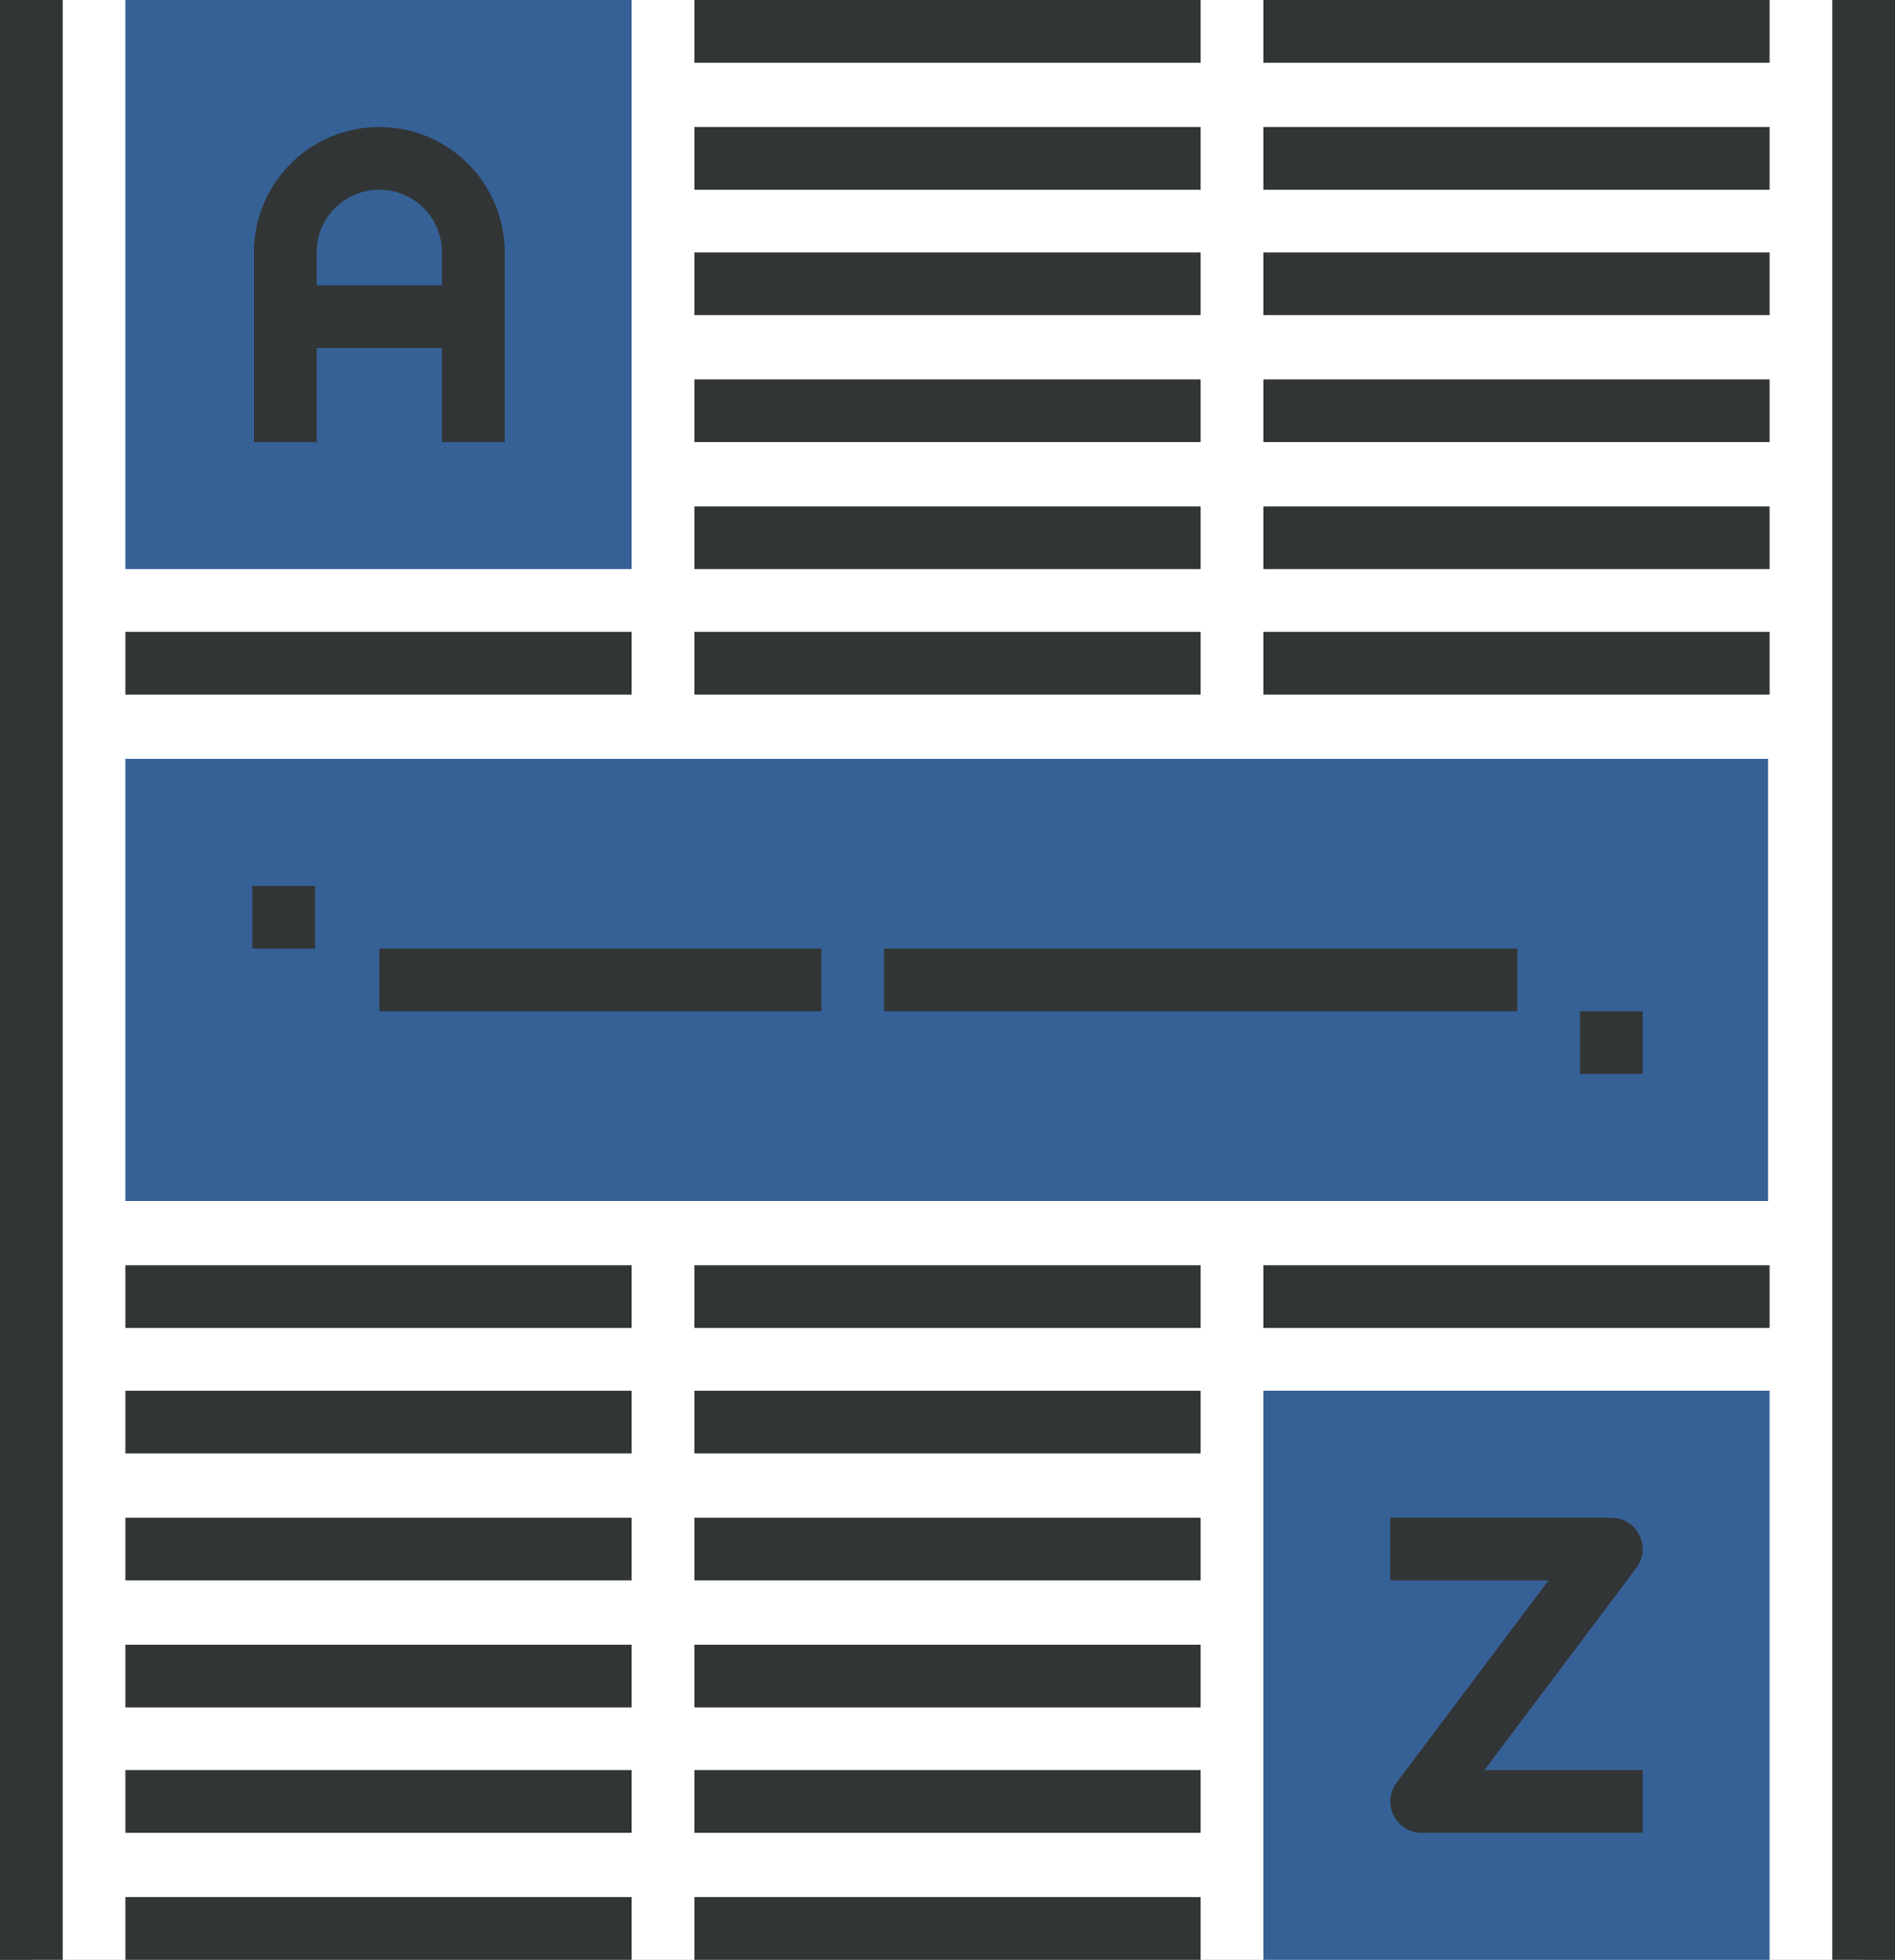
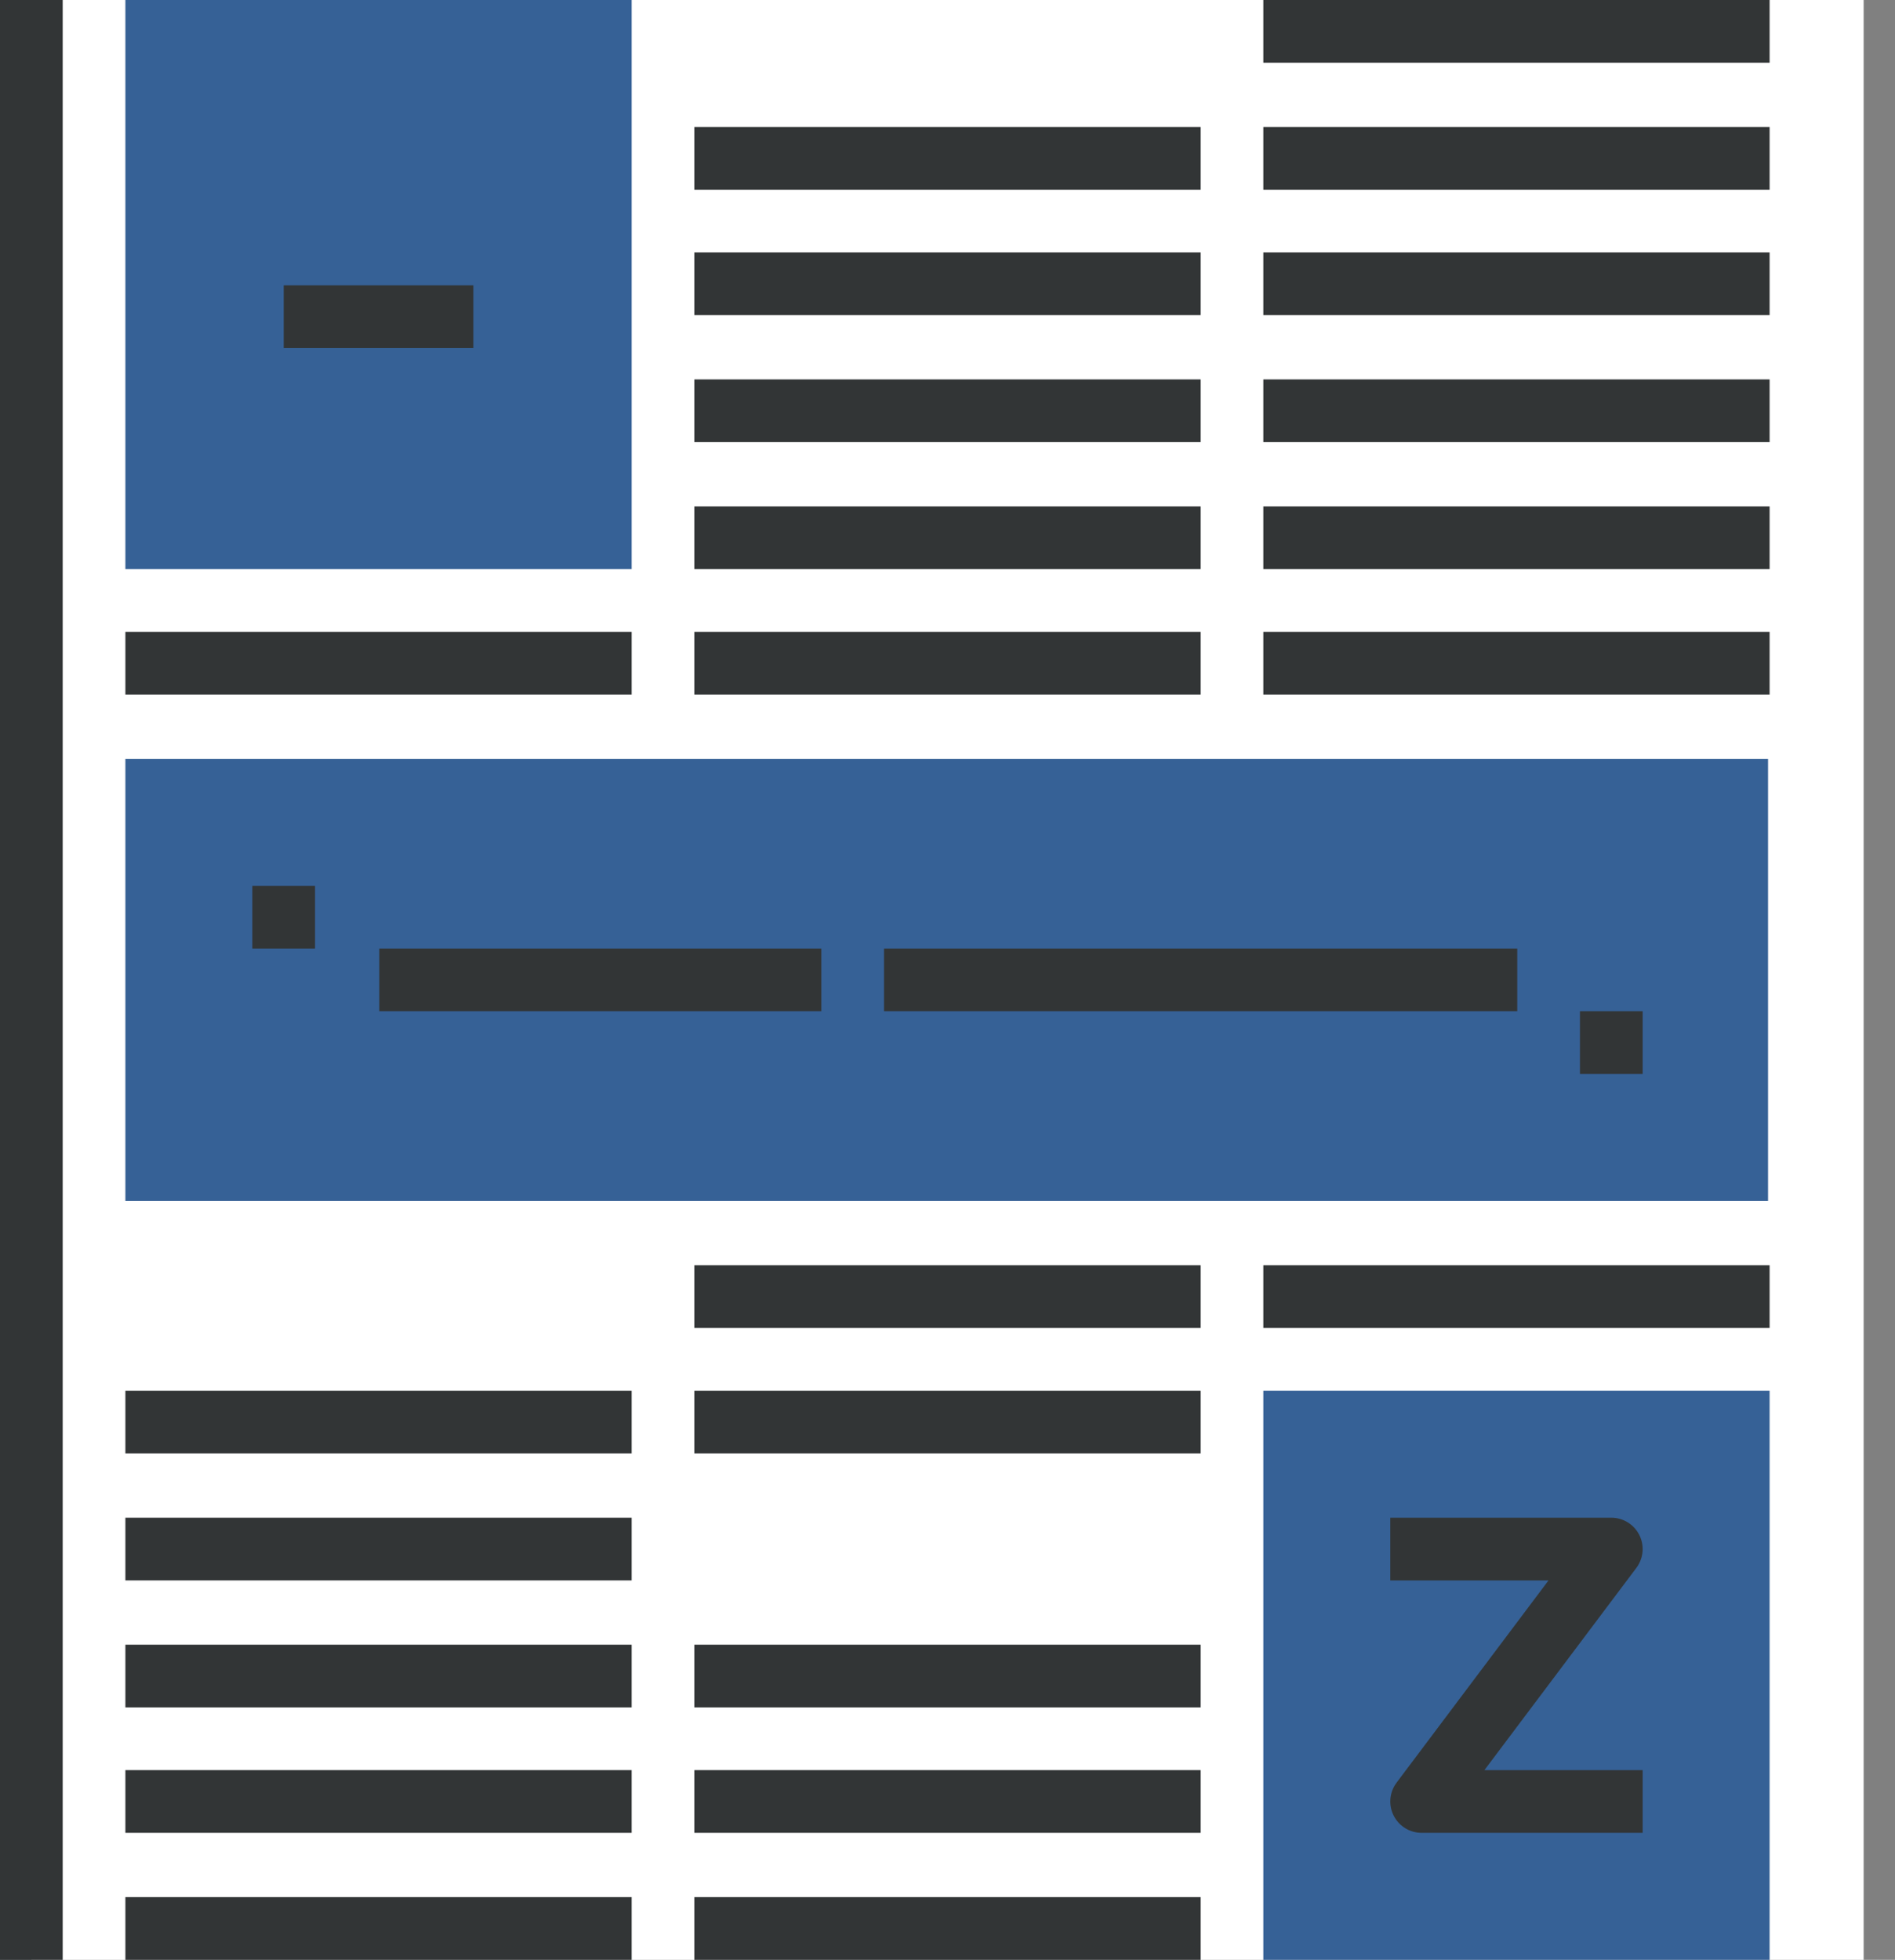
<svg xmlns="http://www.w3.org/2000/svg" id="Ebene_1" data-name="Ebene 1" width="120.9" height="125" viewBox="0 0 120.9 125">
  <rect x="0" y="0" width="120.9" height="125" fill="#808080" stroke="none" />
  <defs>
    <style>
      .cls-1 {
        fill: #fff;
      }

      .cls-2, .cls-4 {
        fill: none;
        stroke: #323536;
        stroke-width: 4px;
      }

      .cls-2 {
        stroke-miterlimit: 10;
      }

      .cls-3 {
        fill: #366196;
      }

      .cls-4 {
        stroke-linejoin: round;
      }
    </style>
  </defs>
  <title>zweck1</title>
  <rect class="cls-1" x="2" width="116.9" height="125" />
  <line class="cls-2" x1="8" y1="106.9" x2="40.3" y2="106.9" />
  <line class="cls-2" x1="8" y1="114.9" x2="40.3" y2="114.9" />
  <line class="cls-2" x1="8" y1="123" x2="40.3" y2="123" />
  <line class="cls-2" x1="8" y1="98.8" x2="40.3" y2="98.8" />
  <line class="cls-2" x1="8" y1="90.7" x2="40.3" y2="90.7" />
  <line class="cls-2" x1="44.3" y1="18.1" x2="76.6" y2="18.1" />
  <line class="cls-2" x1="44.3" y1="26.2" x2="76.6" y2="26.2" />
  <line class="cls-2" x1="44.3" y1="34.3" x2="76.6" y2="34.3" />
  <line class="cls-2" x1="44.3" y1="10.1" x2="76.6" y2="10.1" />
-   <line class="cls-2" x1="44.3" y1="2" x2="76.6" y2="2" />
-   <line class="cls-2" x1="8" y1="82.7" x2="40.3" y2="82.7" />
  <line class="cls-2" x1="80.6" y1="2" x2="112.9" y2="2" />
  <line class="cls-2" x1="80.6" y1="82.7" x2="112.9" y2="82.7" />
  <line class="cls-2" x1="80.6" y1="34.3" x2="112.9" y2="34.3" />
  <line class="cls-2" x1="80.6" y1="10.1" x2="112.9" y2="10.1" />
  <line class="cls-2" x1="80.6" y1="18.1" x2="112.9" y2="18.1" />
  <line class="cls-2" x1="80.6" y1="26.2" x2="112.9" y2="26.2" />
  <line class="cls-2" x1="8" y1="42.3" x2="40.3" y2="42.3" />
  <line class="cls-2" x1="80.6" y1="42.3" x2="112.9" y2="42.3" />
  <line class="cls-2" x1="44.3" y1="42.3" x2="76.6" y2="42.3" />
  <line class="cls-2" x1="44.3" y1="106.9" x2="76.6" y2="106.9" />
  <line class="cls-2" x1="44.3" y1="114.9" x2="76.6" y2="114.9" />
  <line class="cls-2" x1="44.3" y1="123" x2="76.6" y2="123" />
-   <line class="cls-2" x1="44.3" y1="98.8" x2="76.6" y2="98.8" />
  <line class="cls-2" x1="44.3" y1="90.7" x2="76.6" y2="90.7" />
  <line class="cls-2" x1="44.3" y1="82.7" x2="76.6" y2="82.7" />
  <rect class="cls-3" x="80.6" y="88.7" width="32.3" height="36.3" />
  <rect class="cls-3" x="8" width="32.3" height="36.3" />
  <polyline class="cls-4" points="104.8 114.9 90.7 114.9 102.8 98.8 88.7 98.8" />
-   <path class="cls-2" d="M30.2,28.2V16.1a6,6,0,0,0-6-6h0a6,6,0,0,0-6,6V28.2" />
  <line class="cls-2" x1="18.1" y1="20.2" x2="30.2" y2="20.2" />
  <rect class="cls-3" x="8" y="48.4" width="104.8" height="28.2" />
  <line class="cls-2" x1="16.1" y1="58.5" x2="20.1" y2="58.5" />
  <line class="cls-2" x1="104.8" y1="66.5" x2="100.8" y2="66.5" />
  <line class="cls-2" x1="24.2" y1="62.5" x2="52.4" y2="62.5" />
  <line class="cls-2" x1="56.4" y1="62.5" x2="96.8" y2="62.5" />
  <line class="cls-2" x1="2" x2="2" y2="125" />
-   <line class="cls-2" x1="118.9" x2="118.9" y2="125" />
</svg>